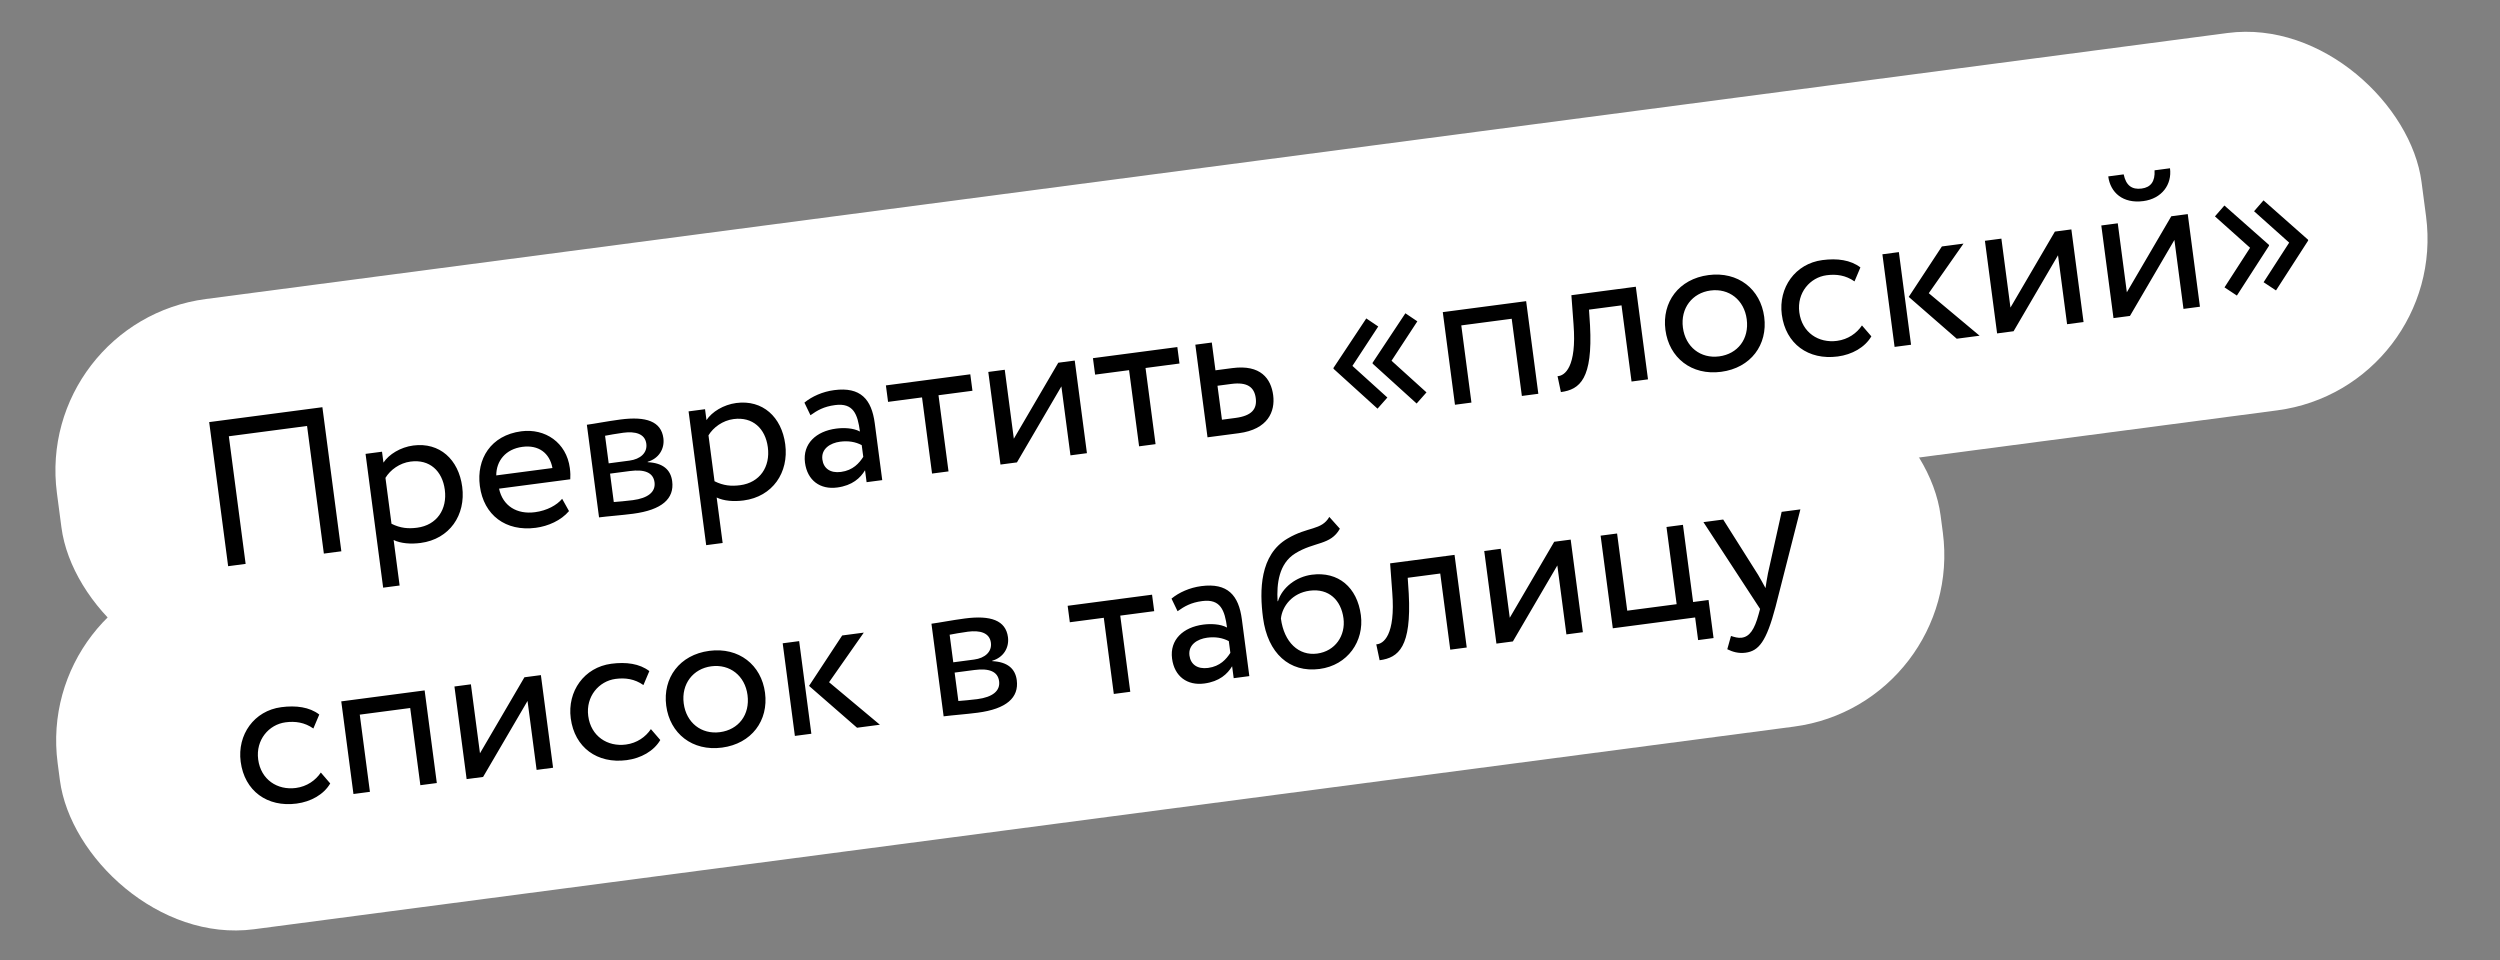
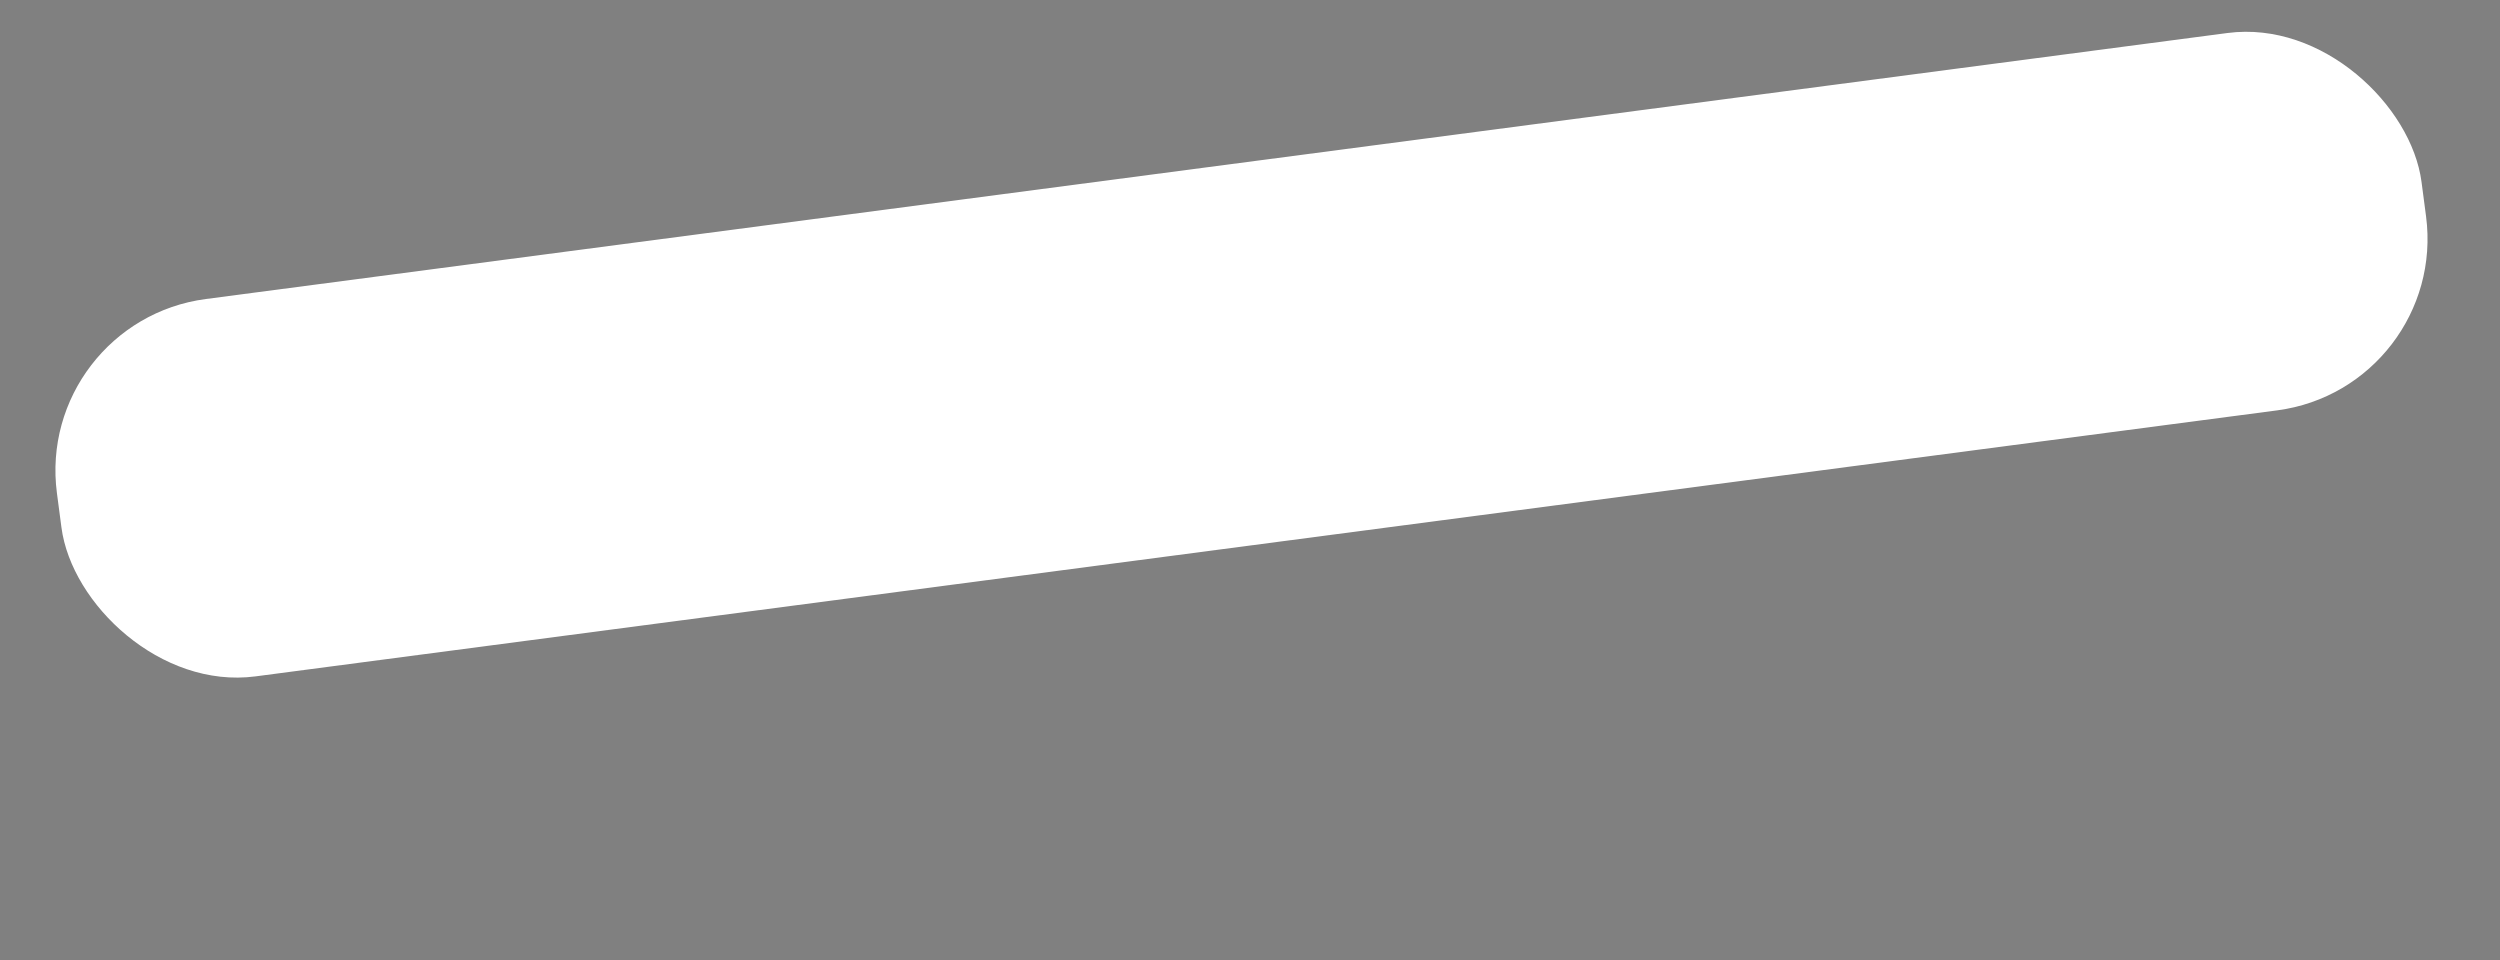
<svg xmlns="http://www.w3.org/2000/svg" width="289" height="111" viewBox="0 0 289 111" fill="none">
  <rect x="0" y="0" width="289" height="111" fill="#808080" stroke="none" />
  <rect x="3.971" y="37.175" width="275.705" height="44" rx="20" transform="rotate(-7.496 3.971 37.175)" fill="white" />
-   <rect x="4.055" y="68.389" width="219.543" height="42" rx="20" transform="rotate(-7.496 4.055 68.389)" fill="white" />
-   <path d="M37.438 63.996L35.496 49.243L26.454 50.433L28.395 65.186L26.373 65.452L24.181 48.795L37.268 47.073L39.46 63.73L37.438 63.996ZM44.292 67.935L42.257 52.468L44.161 52.218L44.327 53.479C44.952 52.525 46.295 51.695 47.77 51.501C50.816 51.1 53.017 53.11 53.433 56.275C53.862 59.535 51.978 62.324 48.623 62.766C47.481 62.916 46.331 62.825 45.504 62.426L46.196 67.685L44.292 67.935ZM47.458 53.358C46.197 53.523 45.115 54.319 44.559 55.24L45.257 60.546C46.293 61.063 47.199 61.138 48.222 61.003C50.506 60.703 51.718 58.873 51.42 56.612C51.135 54.447 49.671 53.066 47.458 53.358ZM64.985 57.66L65.777 59.081C64.855 60.17 63.368 60.826 61.94 61.014C58.466 61.471 55.914 59.555 55.47 56.176C55.06 53.059 56.733 50.322 60.255 49.858C63.015 49.495 65.484 51.155 65.873 54.105C65.942 54.629 65.95 55.063 65.923 55.406L57.69 56.489C58.122 58.49 59.754 59.486 61.848 59.21C63.228 59.029 64.379 58.393 64.985 57.66ZM60.394 51.655C58.443 51.912 57.365 53.288 57.367 54.958L63.863 54.104C63.536 52.355 62.25 51.411 60.394 51.655ZM69.25 59.81L67.841 49.102C68.769 48.98 70.161 48.7 71.707 48.496C74.706 48.102 76.433 48.722 76.687 50.649C76.853 51.91 76.128 53.022 74.868 53.382L74.874 53.429C76.628 53.513 77.529 54.29 77.704 55.623C77.971 57.645 76.52 58.95 73.189 59.388C71.857 59.563 70.226 59.681 69.25 59.81ZM72.806 54.452L70.522 54.752L70.954 58.036C71.528 57.985 72.296 57.932 73.152 57.819C74.913 57.588 75.81 56.865 75.663 55.746C75.516 54.628 74.519 54.227 72.806 54.452ZM72.054 50.024C71.197 50.137 70.418 50.288 69.945 50.374L70.365 53.563L72.768 53.246C74.029 53.081 74.852 52.343 74.714 51.296C74.561 50.13 73.434 49.843 72.054 50.024ZM81.635 63.021L79.599 47.555L81.503 47.304L81.669 48.565C82.294 47.612 83.637 46.781 85.112 46.587C88.158 46.186 90.359 48.196 90.775 51.361C91.204 54.621 89.32 57.411 85.965 57.852C84.823 58.002 83.673 57.912 82.846 57.512L83.538 62.771L81.635 63.021ZM84.8 48.444C83.539 48.61 82.457 49.406 81.901 50.326L82.599 55.632C83.635 56.15 84.541 56.224 85.564 56.09C87.848 55.789 89.06 53.959 88.762 51.699C88.477 49.533 87.013 48.153 84.8 48.444ZM93.69 48L92.99 46.543C93.863 45.823 95.098 45.273 96.431 45.098C99.476 44.697 100.757 46.15 101.123 48.934L101.987 55.502L100.179 55.74L99.998 54.36C99.462 55.253 98.535 56.126 96.775 56.357C94.823 56.614 93.328 55.552 93.056 53.482C92.768 51.293 94.345 49.85 96.653 49.547C97.486 49.437 98.626 49.457 99.409 49.886C99.146 47.887 98.655 46.548 96.537 46.827C95.228 46.999 94.487 47.435 93.69 48ZM97.215 54.556C98.619 54.371 99.331 53.527 99.794 52.813L99.615 51.457C98.887 51.068 98.046 50.937 97.118 51.059C95.976 51.209 94.903 51.883 95.066 53.12C95.2 54.144 95.978 54.719 97.215 54.556ZM102.66 46.457L102.41 44.553L112.166 43.269L112.416 45.173L108.49 45.69L109.649 54.494L107.745 54.744L106.586 45.94L102.66 46.457ZM117.559 53.453L115.655 53.703L114.246 42.996L116.15 42.745L117.199 50.716L122.336 41.931L124.24 41.681L125.649 52.388L123.745 52.639L122.696 44.667L117.559 53.453ZM126.595 43.307L126.344 41.404L136.1 40.12L136.35 42.023L132.424 42.54L133.583 51.344L131.679 51.595L130.521 42.791L126.595 43.307ZM139.589 50.554L138.18 39.846L140.084 39.596L140.507 42.808L142.458 42.551C145.742 42.119 146.928 43.779 147.179 45.682C147.426 47.562 146.585 49.633 143.206 50.078L139.589 50.554ZM142.336 44.383L140.741 44.593L141.258 48.519L142.829 48.312C144.708 48.065 145.331 47.281 145.165 46.02C144.996 44.735 144.168 44.142 142.336 44.383ZM163.763 46.647L158.679 42.039L158.666 41.943L162.463 36.215L163.845 37.147L160.861 41.703L164.901 45.359L163.763 46.647ZM159.242 47.242L154.158 42.633L154.145 42.538L157.942 36.81L159.324 37.742L156.34 42.298L160.38 45.954L159.242 47.242ZM175.928 45.772L174.753 36.849L168.924 37.616L170.098 46.539L168.194 46.79L166.785 36.082L176.422 34.814L177.831 45.522L175.928 45.772ZM188.606 44.104L187.447 35.3L183.688 35.794L183.807 37.618C184.132 43.773 182.652 45.032 180.439 45.324L180.052 43.486C180.87 43.451 182.29 42.466 181.9 37.482L181.652 34.126L189.1 33.146L190.509 43.853L188.606 44.104ZM192.523 38.142C192.1 34.929 194.071 32.249 197.498 31.799C200.924 31.348 203.522 33.427 203.944 36.639C204.367 39.851 202.396 42.531 198.969 42.982C195.543 43.433 192.945 41.354 192.523 38.142ZM194.545 37.876C194.84 40.112 196.593 41.479 198.735 41.198C200.876 40.916 202.222 39.189 201.922 36.905C201.627 34.668 199.874 33.301 197.733 33.583C195.639 33.859 194.248 35.615 194.545 37.876ZM215.243 37.621L216.329 38.882C215.578 40.167 214.089 40.993 212.447 41.209C209.045 41.656 206.422 39.75 205.977 36.371C205.567 33.254 207.526 30.479 210.667 30.066C212.38 29.84 213.932 30.047 215.063 30.915L214.38 32.53C213.366 31.817 212.281 31.669 211.163 31.816C209.236 32.069 207.702 33.845 208 36.105C208.31 38.461 210.238 39.684 212.355 39.405C213.64 39.236 214.636 38.524 215.243 37.621ZM226.98 28.161L222.966 33.894L228.841 38.809L226.2 39.157L220.65 34.32L224.482 28.49L226.98 28.161ZM219.014 40.102L217.605 29.395L219.509 29.144L220.918 39.852L219.014 40.102ZM232.769 38.292L230.865 38.543L229.456 27.835L231.36 27.585L232.409 35.556L237.546 26.771L239.45 26.52L240.859 37.228L238.955 37.478L237.906 29.507L232.769 38.292ZM246.223 36.522L244.319 36.773L242.91 26.065L244.814 25.814L245.863 33.786L251.001 25L252.904 24.75L254.313 35.458L252.41 35.708L251.361 27.737L246.223 36.522ZM243.713 20.392L245.498 20.157C245.762 21.429 246.435 21.946 247.577 21.796C248.624 21.658 249.141 20.985 249.067 19.687L250.852 19.452C251.099 21.332 249.91 22.965 247.768 23.247C245.413 23.557 243.96 22.271 243.713 20.392ZM266.824 27.808L263.105 33.574L261.673 32.625L264.629 28.048L260.569 24.419L261.662 23.162L266.812 27.713L266.824 27.808ZM262.303 28.403L258.584 34.169L257.152 33.22L260.108 28.643L256.048 25.014L257.141 23.757L262.291 28.308L262.303 28.403ZM37.089 89.306L38.174 90.567C37.424 91.852 35.935 92.677 34.293 92.893C30.89 93.341 28.267 91.435 27.822 88.056C27.412 84.939 29.371 82.163 32.512 81.75C34.225 81.525 35.777 81.732 36.908 82.6L36.225 84.215C35.211 83.501 34.127 83.353 33.008 83.5C31.081 83.754 29.547 85.529 29.845 87.79C30.155 90.145 32.083 91.368 34.201 91.09C35.486 90.921 36.481 90.209 37.089 89.306ZM48.593 90.769L47.419 81.846L41.589 82.613L42.763 91.536L40.859 91.787L39.45 81.079L49.087 79.811L50.496 90.519L48.593 90.769ZM55.845 89.815L53.942 90.065L52.533 79.358L54.436 79.107L55.485 87.079L60.623 78.293L62.527 78.043L63.936 88.75L62.032 89.001L60.983 81.029L55.845 89.815ZM75.244 84.285L76.33 85.546C75.579 86.831 74.09 87.656 72.448 87.872C69.046 88.32 66.422 86.414 65.978 83.035C65.568 79.918 67.526 77.143 70.667 76.729C72.38 76.504 73.933 76.711 75.064 77.579L74.38 79.194C73.367 78.48 72.282 78.332 71.164 78.48C69.236 78.733 67.703 80.508 68 82.769C68.31 85.125 70.238 86.347 72.356 86.069C73.641 85.9 74.637 85.188 75.244 84.285ZM77.016 81.583C76.593 78.37 78.564 75.69 81.99 75.239C85.417 74.788 88.014 76.867 88.437 80.08C88.86 83.292 86.888 85.972 83.462 86.423C80.036 86.874 77.438 84.795 77.016 81.583ZM79.038 81.316C79.332 83.553 81.086 84.92 83.227 84.638C85.369 84.356 86.715 82.63 86.414 80.346C86.12 78.109 84.367 76.742 82.225 77.024C80.131 77.299 78.741 79.056 79.038 81.316ZM99.854 73.131L95.84 78.864L101.715 83.779L99.074 84.126L93.524 79.289L97.356 73.46L99.854 73.131ZM91.888 85.072L90.479 74.364L92.383 74.114L93.792 84.822L91.888 85.072ZM109.084 82.809L107.675 72.102C108.603 71.98 109.994 71.7 111.541 71.496C114.539 71.102 116.266 71.722 116.52 73.649C116.686 74.91 115.961 76.022 114.701 76.382L114.707 76.429C116.461 76.513 117.362 77.29 117.538 78.623C117.804 80.645 116.354 81.95 113.022 82.388C111.69 82.563 110.059 82.681 109.084 82.809ZM112.639 77.452L110.355 77.752L110.787 81.036C111.361 80.985 112.129 80.932 112.985 80.819C114.746 80.588 115.644 79.864 115.496 78.746C115.349 77.628 114.352 77.226 112.639 77.452ZM111.887 73.024C111.03 73.137 110.251 73.288 109.779 73.374L110.198 76.563L112.601 76.246C113.863 76.08 114.685 75.343 114.548 74.296C114.394 73.13 113.267 72.842 111.887 73.024ZM123.671 71.933L123.421 70.03L133.177 68.746L133.427 70.65L129.501 71.166L130.66 79.97L128.756 80.221L127.598 71.417L123.671 71.933ZM136.126 70.657L135.426 69.2C136.299 68.48 137.534 67.93 138.866 67.755C141.912 67.354 143.193 68.808 143.559 71.592L144.423 78.159L142.615 78.397L142.433 77.017C141.897 77.91 140.971 78.783 139.21 79.014C137.259 79.271 135.764 78.209 135.491 76.139C135.203 73.95 136.781 72.508 139.089 72.204C139.922 72.095 141.062 72.114 141.845 72.543C141.582 70.545 141.091 69.205 138.973 69.484C137.664 69.656 136.923 70.093 136.126 70.657ZM139.651 77.214C141.055 77.029 141.767 76.185 142.23 75.47L142.051 74.114C141.322 73.726 140.482 73.594 139.554 73.716C138.412 73.867 137.339 74.54 137.501 75.778C137.636 76.801 138.414 77.376 139.651 77.214ZM153.668 59.756L154.889 61.12C153.812 63.053 151.936 62.598 149.722 63.979C147.842 65.146 147.568 67.481 147.688 69.499L147.736 69.493C148.229 67.903 149.834 66.675 151.643 66.437C154.712 66.033 156.895 67.9 157.317 71.113C157.712 74.111 155.804 76.904 152.544 77.333C149.07 77.79 146.546 75.532 146.004 71.415C145.588 68.251 145.626 64.13 148.841 62.255C151.199 60.855 152.762 61.327 153.668 59.756ZM148.074 71.506C148.437 74.266 150.144 75.833 152.262 75.554C154.355 75.279 155.57 73.473 155.307 71.474C155.032 69.38 153.615 67.993 151.402 68.284C149.379 68.55 148.225 70.082 148.074 71.506ZM167.65 75.103L166.492 66.299L162.732 66.793L162.851 68.617C163.177 74.772 161.697 76.031 159.484 76.323L159.097 74.485C159.915 74.45 161.335 73.465 160.945 68.481L160.697 65.124L168.145 64.144L169.554 74.852L167.65 75.103ZM174.89 74.15L172.986 74.401L171.577 63.693L173.481 63.442L174.529 71.414L179.667 62.628L181.571 62.378L182.98 73.085L181.076 73.336L180.027 65.365L174.89 74.15ZM186.44 72.63L185.031 61.922L186.935 61.672L188.109 70.595L193.82 69.844L192.646 60.92L194.549 60.67L195.723 69.593L197.508 69.358L198.087 73.76L196.303 73.995L195.958 71.378L186.44 72.63ZM208.125 58.884L205.251 70.155C204.184 74.193 203.307 75.252 201.784 75.453C200.975 75.559 200.295 75.358 199.674 75.052L200.102 73.519C200.48 73.639 200.91 73.776 201.338 73.72C202.243 73.601 202.815 72.799 203.303 70.992L203.466 70.39L196.917 60.358L199.202 60.058L203.238 66.45C203.548 66.966 203.807 67.464 204.093 67.983C204.167 67.441 204.262 66.872 204.377 66.276L205.959 59.169L208.125 58.884Z" fill="black" />
</svg>